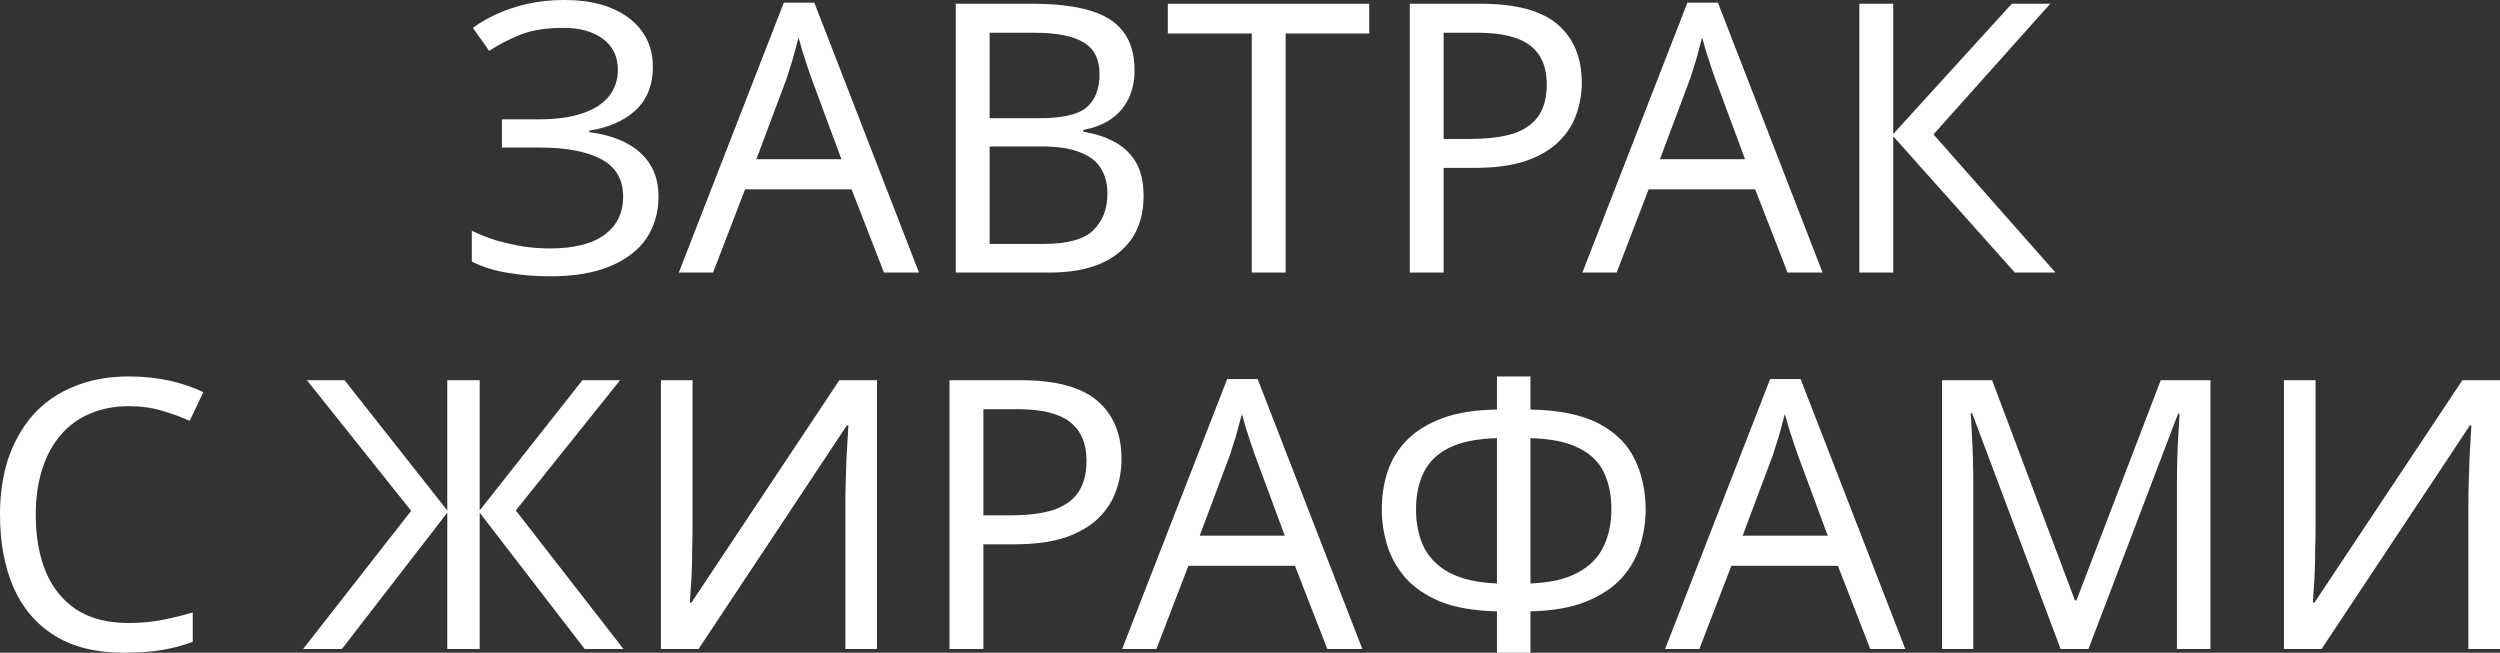
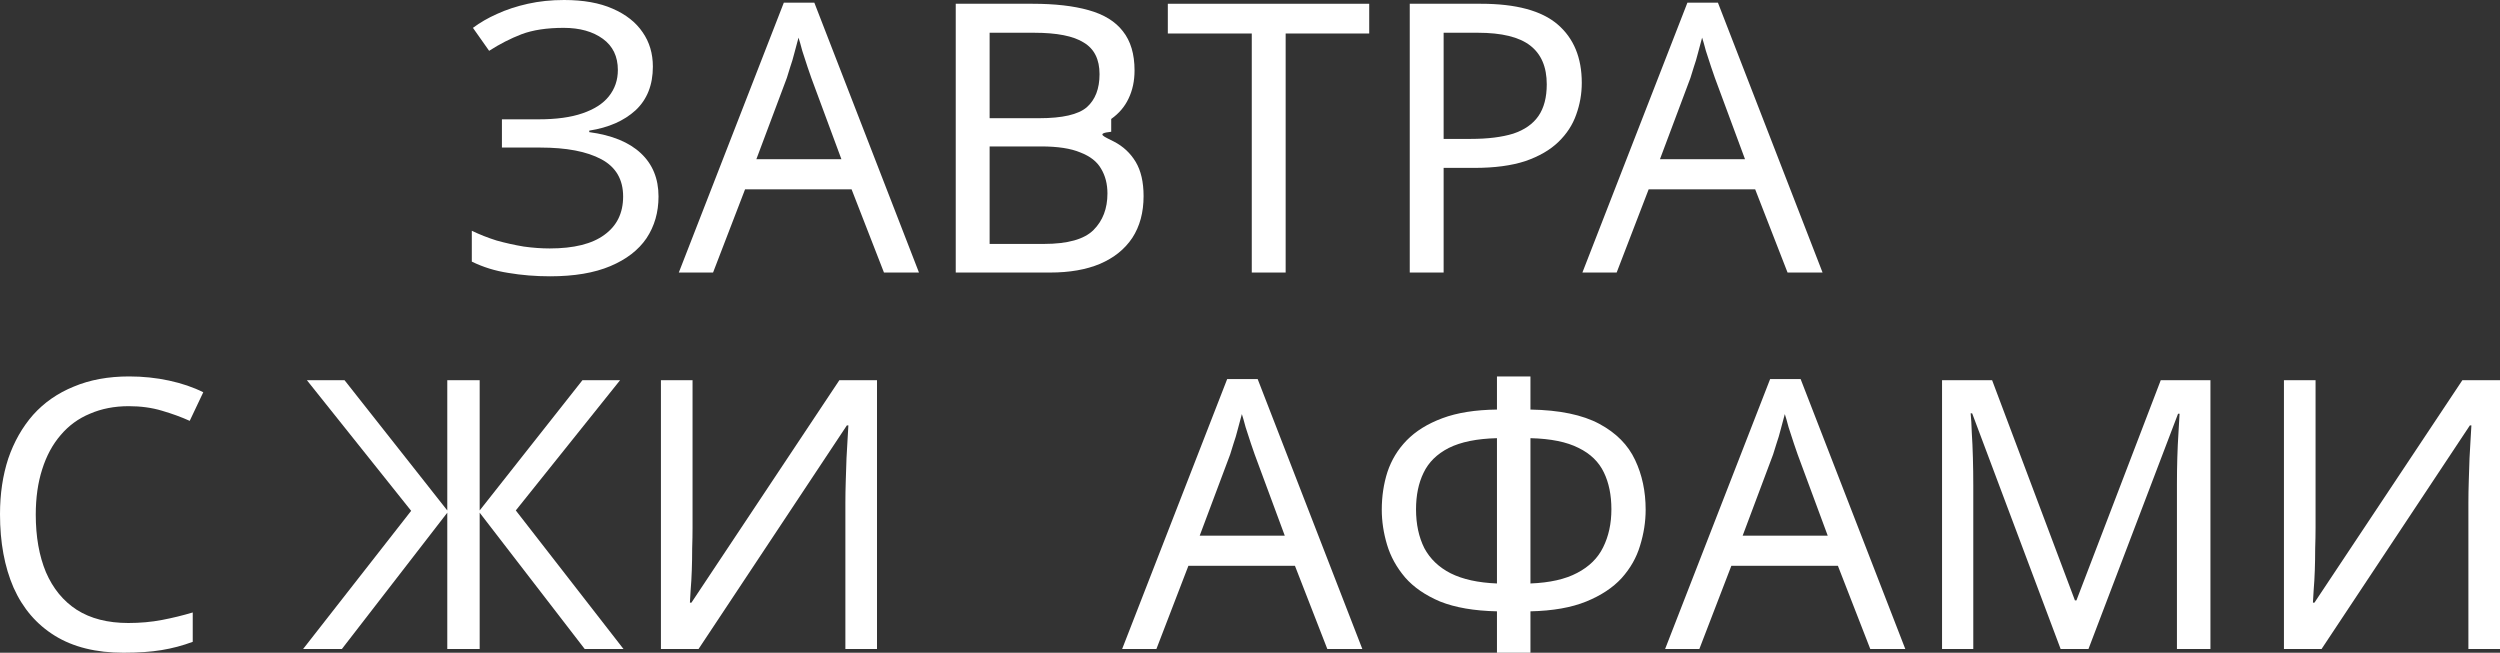
<svg xmlns="http://www.w3.org/2000/svg" viewBox="0 0 185.955 48.552" fill="none">
  <rect x="0" y="0" width="185.955" height="48.552" fill="#333333" stroke="none" />
  <path d="M48.562 4.956C48.562 6.319 48.133 7.401 47.274 8.204C46.416 8.988 45.268 9.492 43.83 9.716V9.828C45.51 10.052 46.789 10.575 47.666 11.396C48.544 12.217 48.982 13.291 48.982 14.616C48.982 15.792 48.683 16.828 48.086 17.724C47.489 18.601 46.593 19.292 45.398 19.796C44.204 20.3 42.71 20.552 40.918 20.552C39.836 20.552 38.8 20.468 37.81 20.3C36.84 20.151 35.934 19.871 35.094 19.46V17.164C35.673 17.444 36.289 17.687 36.942 17.892C37.614 18.079 38.286 18.228 38.958 18.34C39.63 18.433 40.274 18.48 40.89 18.48C42.682 18.48 44.036 18.144 44.95 17.472C45.884 16.8 46.35 15.848 46.35 14.616C46.35 13.347 45.809 12.423 44.726 11.844C43.644 11.265 42.132 10.976 40.19 10.976H37.334V8.876H40.05C41.376 8.876 42.468 8.727 43.326 8.428C44.204 8.129 44.857 7.709 45.286 7.168C45.734 6.608 45.958 5.955 45.958 5.208C45.958 4.2 45.585 3.425 44.838 2.884C44.092 2.343 43.121 2.072 41.926 2.072C40.676 2.072 39.63 2.231 38.79 2.548C37.969 2.865 37.166 3.276 36.382 3.78L35.178 2.072C35.701 1.68 36.298 1.335 36.97 1.036C37.661 0.719 38.426 0.467 39.266 0.28C40.106 0.093 41.002 0 41.954 0C43.392 0 44.596 0.215 45.566 0.644C46.556 1.073 47.302 1.661 47.806 2.408C48.31 3.136 48.562 3.985 48.562 4.956Z" fill="white" />
  <path d="M65.751 20.272L63.343 14.084H55.419L53.039 20.272H50.491L58.303 0.196H60.571L68.355 20.272H65.751ZM60.347 5.796C60.291 5.647 60.198 5.376 60.067 4.984C59.937 4.592 59.806 4.191 59.675 3.78C59.563 3.351 59.47 3.024 59.395 2.8C59.302 3.173 59.199 3.556 59.087 3.948C58.994 4.321 58.891 4.667 58.779 4.984C58.686 5.301 58.602 5.572 58.527 5.796L56.259 11.844H62.587L60.347 5.796Z" fill="white" />
-   <path d="M76.802 0.28C78.463 0.28 79.854 0.439 80.974 0.756C82.113 1.073 82.962 1.596 83.522 2.324C84.101 3.052 84.39 4.023 84.39 5.236C84.39 6.02 84.241 6.72 83.942 7.336C83.662 7.933 83.233 8.437 82.654 8.848C82.094 9.24 81.403 9.511 80.582 9.66V9.8C81.422 9.931 82.178 10.173 82.85 10.528C83.541 10.883 84.082 11.387 84.474 12.04C84.866 12.693 85.062 13.543 85.062 14.588C85.062 15.801 84.782 16.837 84.222 17.696C83.662 18.536 82.859 19.18 81.814 19.628C80.787 20.057 79.555 20.272 78.118 20.272H71.09V0.28H76.802ZM77.306 8.792C79.023 8.792 80.199 8.521 80.834 7.98C81.469 7.42 81.786 6.599 81.786 5.516C81.786 4.415 81.394 3.631 80.61 3.164C79.845 2.679 78.613 2.436 76.914 2.436H73.61V8.792H77.306ZM73.61 10.892V18.144H77.642C79.415 18.144 80.647 17.799 81.338 17.108C82.029 16.417 82.374 15.512 82.374 14.392C82.374 13.683 82.215 13.067 81.898 12.544C81.599 12.021 81.086 11.62 80.358 11.34C79.649 11.041 78.678 10.892 77.446 10.892H73.61Z" fill="white" />
+   <path d="M76.802 0.28C78.463 0.28 79.854 0.439 80.974 0.756C82.113 1.073 82.962 1.596 83.522 2.324C84.101 3.052 84.39 4.023 84.39 5.236C84.39 6.02 84.241 6.72 83.942 7.336C83.662 7.933 83.233 8.437 82.654 8.848V9.8C81.422 9.931 82.178 10.173 82.85 10.528C83.541 10.883 84.082 11.387 84.474 12.04C84.866 12.693 85.062 13.543 85.062 14.588C85.062 15.801 84.782 16.837 84.222 17.696C83.662 18.536 82.859 19.18 81.814 19.628C80.787 20.057 79.555 20.272 78.118 20.272H71.09V0.28H76.802ZM77.306 8.792C79.023 8.792 80.199 8.521 80.834 7.98C81.469 7.42 81.786 6.599 81.786 5.516C81.786 4.415 81.394 3.631 80.61 3.164C79.845 2.679 78.613 2.436 76.914 2.436H73.61V8.792H77.306ZM73.61 10.892V18.144H77.642C79.415 18.144 80.647 17.799 81.338 17.108C82.029 16.417 82.374 15.512 82.374 14.392C82.374 13.683 82.215 13.067 81.898 12.544C81.599 12.021 81.086 11.62 80.358 11.34C79.649 11.041 78.678 10.892 77.446 10.892H73.61Z" fill="white" />
  <path d="M95.629 20.272H93.109V2.492H86.865V0.28H101.845V2.492H95.629V20.272Z" fill="white" />
  <path d="M110.152 0.28C112.765 0.28 114.669 0.793 115.864 1.82C117.058 2.847 117.656 4.293 117.656 6.16C117.656 6.981 117.516 7.775 117.236 8.54C116.974 9.287 116.536 9.959 115.919 10.556C115.304 11.153 114.482 11.629 113.456 11.984C112.429 12.32 111.169 12.488 109.676 12.488H107.38V20.272H104.86V0.28H110.152ZM109.927 2.436H107.38V10.332H109.396C110.665 10.332 111.72 10.201 112.56 9.94C113.4 9.66 114.025 9.221 114.436 8.624C114.846 8.027 115.051 7.243 115.051 6.272C115.051 4.984 114.641 4.023 113.82 3.388C112.998 2.753 111.701 2.436 109.927 2.436Z" fill="white" />
  <path d="M132.962 20.272L130.554 14.084H122.63L120.25 20.272H117.702L125.514 0.196H127.782L135.566 20.272H132.962ZM127.558 5.796C127.502 5.647 127.409 5.376 127.278 4.984C127.148 4.592 127.017 4.191 126.886 3.78C126.774 3.351 126.681 3.024 126.606 2.8C126.513 3.173 126.41 3.556 126.298 3.948C126.205 4.321 126.102 4.667 125.99 4.984C125.897 5.301 125.813 5.572 125.738 5.796L123.47 11.844H129.798L127.558 5.796Z" fill="white" />
-   <path d="M152.889 20.272H149.865L140.821 10.136V20.272H138.301V0.28H140.821V9.968L149.641 0.28H152.497L143.817 9.996L152.889 20.272Z" fill="white" />
  <path d="M9.576 30.212C8.512 30.212 7.551 30.399 6.692 30.772C5.833 31.127 5.105 31.659 4.508 32.368C3.911 33.059 3.453 33.908 3.136 34.916C2.819 35.905 2.66 37.025 2.66 38.276C2.66 39.919 2.912 41.347 3.416 42.56C3.939 43.773 4.704 44.707 5.712 45.36C6.739 46.013 8.017 46.34 9.548 46.34C10.425 46.34 11.256 46.265 12.04 46.116C12.824 45.967 13.589 45.78 14.336 45.556V47.74C13.589 48.02 12.815 48.225 12.012 48.356C11.228 48.487 10.285 48.552 9.184 48.552C7.149 48.552 5.451 48.132 4.088 47.292C2.725 46.452 1.699 45.257 1.008 43.708C0.336 42.159 0 40.339 0 38.248C0 36.736 0.205 35.355 0.616 34.104C1.045 32.853 1.661 31.771 2.464 30.856C3.285 29.941 4.293 29.241 5.488 28.756C6.683 28.252 8.055 28 9.604 28C10.631 28 11.62 28.103 12.572 28.308C13.524 28.513 14.373 28.803 15.12 29.176L14.112 31.304C13.496 31.024 12.805 30.772 12.04 30.548C11.293 30.324 10.472 30.212 9.576 30.212Z" fill="white" />
  <path d="M30.583 37.996L22.827 28.28H25.627L33.27 37.968V28.28H35.679V37.968L43.323 28.28H46.123L38.366 37.968L46.375 48.272H43.49L35.679 38.136V48.272H33.27V38.136L25.431 48.272H22.547L30.583 37.996Z" fill="white" />
  <path d="M49.161 28.28H51.513V39.256C51.513 39.723 51.504 40.236 51.485 40.796C51.485 41.337 51.476 41.879 51.457 42.42C51.438 42.961 51.41 43.447 51.373 43.876C51.354 44.287 51.336 44.604 51.317 44.828H51.429L62.433 28.28H65.233V48.272H62.881V37.408C62.881 36.904 62.89 36.363 62.909 35.784C62.928 35.187 62.946 34.617 62.965 34.076C63.002 33.516 63.03 33.021 63.049 32.592C63.068 32.163 63.086 31.845 63.105 31.64H62.993L51.961 48.272H49.161V28.28Z" fill="white" />
-   <path d="M75.917 28.28C78.531 28.28 80.435 28.793 81.629 29.82C82.824 30.847 83.421 32.293 83.421 34.16C83.421 34.981 83.281 35.775 83.001 36.54C82.74 37.287 82.301 37.959 81.685 38.556C81.069 39.153 80.248 39.629 79.221 39.984C78.195 40.32 76.934 40.488 75.441 40.488H73.145V48.272H70.625V28.28H75.917ZM75.693 30.436H73.145V38.332H75.161C76.431 38.332 77.485 38.201 78.325 37.94C79.165 37.66 79.79 37.221 80.201 36.624C80.612 36.027 80.817 35.243 80.817 34.272C80.817 32.984 80.407 32.023 79.585 31.388C78.764 30.753 77.467 30.436 75.693 30.436Z" fill="white" />
  <path d="M98.728 48.272L96.32 42.084H88.396L86.016 48.272H83.468L91.28 28.196H93.548L101.332 48.272H98.728ZM93.324 33.796C93.268 33.647 93.174 33.376 93.044 32.984C92.913 32.592 92.782 32.191 92.652 31.78C92.54 31.351 92.446 31.024 92.372 30.8C92.278 31.173 92.176 31.556 92.064 31.948C91.971 32.321 91.868 32.667 91.756 32.984C91.662 33.301 91.578 33.572 91.504 33.796L89.236 39.844H95.564L93.324 33.796Z" fill="white" />
  <path d="M113.838 28V30.464C116.004 30.501 117.712 30.856 118.963 31.528C120.213 32.2 121.1 33.096 121.623 34.216C122.145 35.317 122.407 36.549 122.407 37.912C122.407 38.808 122.267 39.704 121.987 40.6C121.725 41.477 121.268 42.28 120.615 43.008C119.961 43.717 119.084 44.296 117.982 44.744C116.881 45.192 115.5 45.435 113.838 45.472V48.552H111.347V45.472C109.648 45.435 108.239 45.192 107.119 44.744C106.017 44.277 105.149 43.68 104.515 42.952C103.88 42.205 103.432 41.393 103.171 40.516C102.909 39.639 102.779 38.771 102.779 37.912C102.779 36.923 102.919 35.989 103.199 35.112C103.497 34.216 103.973 33.432 104.626 32.76C105.299 32.069 106.185 31.519 107.287 31.108C108.388 30.697 109.741 30.483 111.347 30.464V28H113.838ZM111.347 32.592C109.853 32.629 108.659 32.872 107.763 33.32C106.885 33.768 106.26 34.384 105.887 35.168C105.513 35.933 105.327 36.839 105.327 37.884C105.327 38.985 105.532 39.947 105.943 40.768C106.372 41.571 107.025 42.196 107.903 42.644C108.798 43.092 109.947 43.344 111.347 43.4V32.592ZM113.838 43.4C115.276 43.344 116.433 43.083 117.311 42.616C118.207 42.149 118.851 41.515 119.243 40.712C119.653 39.891 119.859 38.948 119.859 37.884C119.859 36.82 119.672 35.905 119.299 35.14C118.925 34.356 118.3 33.749 117.423 33.32C116.545 32.872 115.351 32.629 113.838 32.592V43.4Z" fill="white" />
  <path d="M139.114 48.272L136.706 42.084H128.782L126.402 48.272H123.855L131.666 28.196H133.934L141.719 48.272H139.114ZM133.71 33.796C133.654 33.647 133.561 33.376 133.431 32.984C133.3 32.592 133.169 32.191 133.039 31.78C132.926 31.351 132.833 31.024 132.758 30.8C132.665 31.173 132.562 31.556 132.451 31.948C132.357 32.321 132.255 32.667 132.143 32.984C132.049 33.301 131.965 33.572 131.89 33.796L129.622 39.844H135.95L133.71 33.796Z" fill="white" />
  <path d="M153.273 48.272L146.693 30.744H146.581C146.619 31.117 146.647 31.593 146.665 32.172C146.703 32.751 146.731 33.385 146.749 34.076C146.768 34.748 146.777 35.439 146.777 36.148V48.272H144.453V28.28H148.177L154.337 44.66H154.449L160.721 28.28H164.417V48.272H161.925V35.98C161.925 35.327 161.935 34.683 161.953 34.048C161.972 33.395 162 32.788 162.037 32.228C162.075 31.649 162.103 31.164 162.121 30.772H162.009L155.345 48.272H153.273Z" fill="white" />
  <path d="M169.884 28.28H172.236V39.256C172.236 39.723 172.226 40.236 172.208 40.796C172.208 41.337 172.198 41.879 172.18 42.42C172.161 42.961 172.133 43.447 172.096 43.876C172.077 44.287 172.058 44.604 172.04 44.828H172.152L183.156 28.28H185.956V48.272H183.604V37.408C183.604 36.904 183.613 36.363 183.632 35.784C183.65 35.187 183.669 34.617 183.688 34.076C183.725 33.516 183.753 33.021 183.772 32.592C183.79 32.163 183.809 31.845 183.828 31.64H183.716L172.684 48.272H169.884V28.28Z" fill="white" />
</svg>